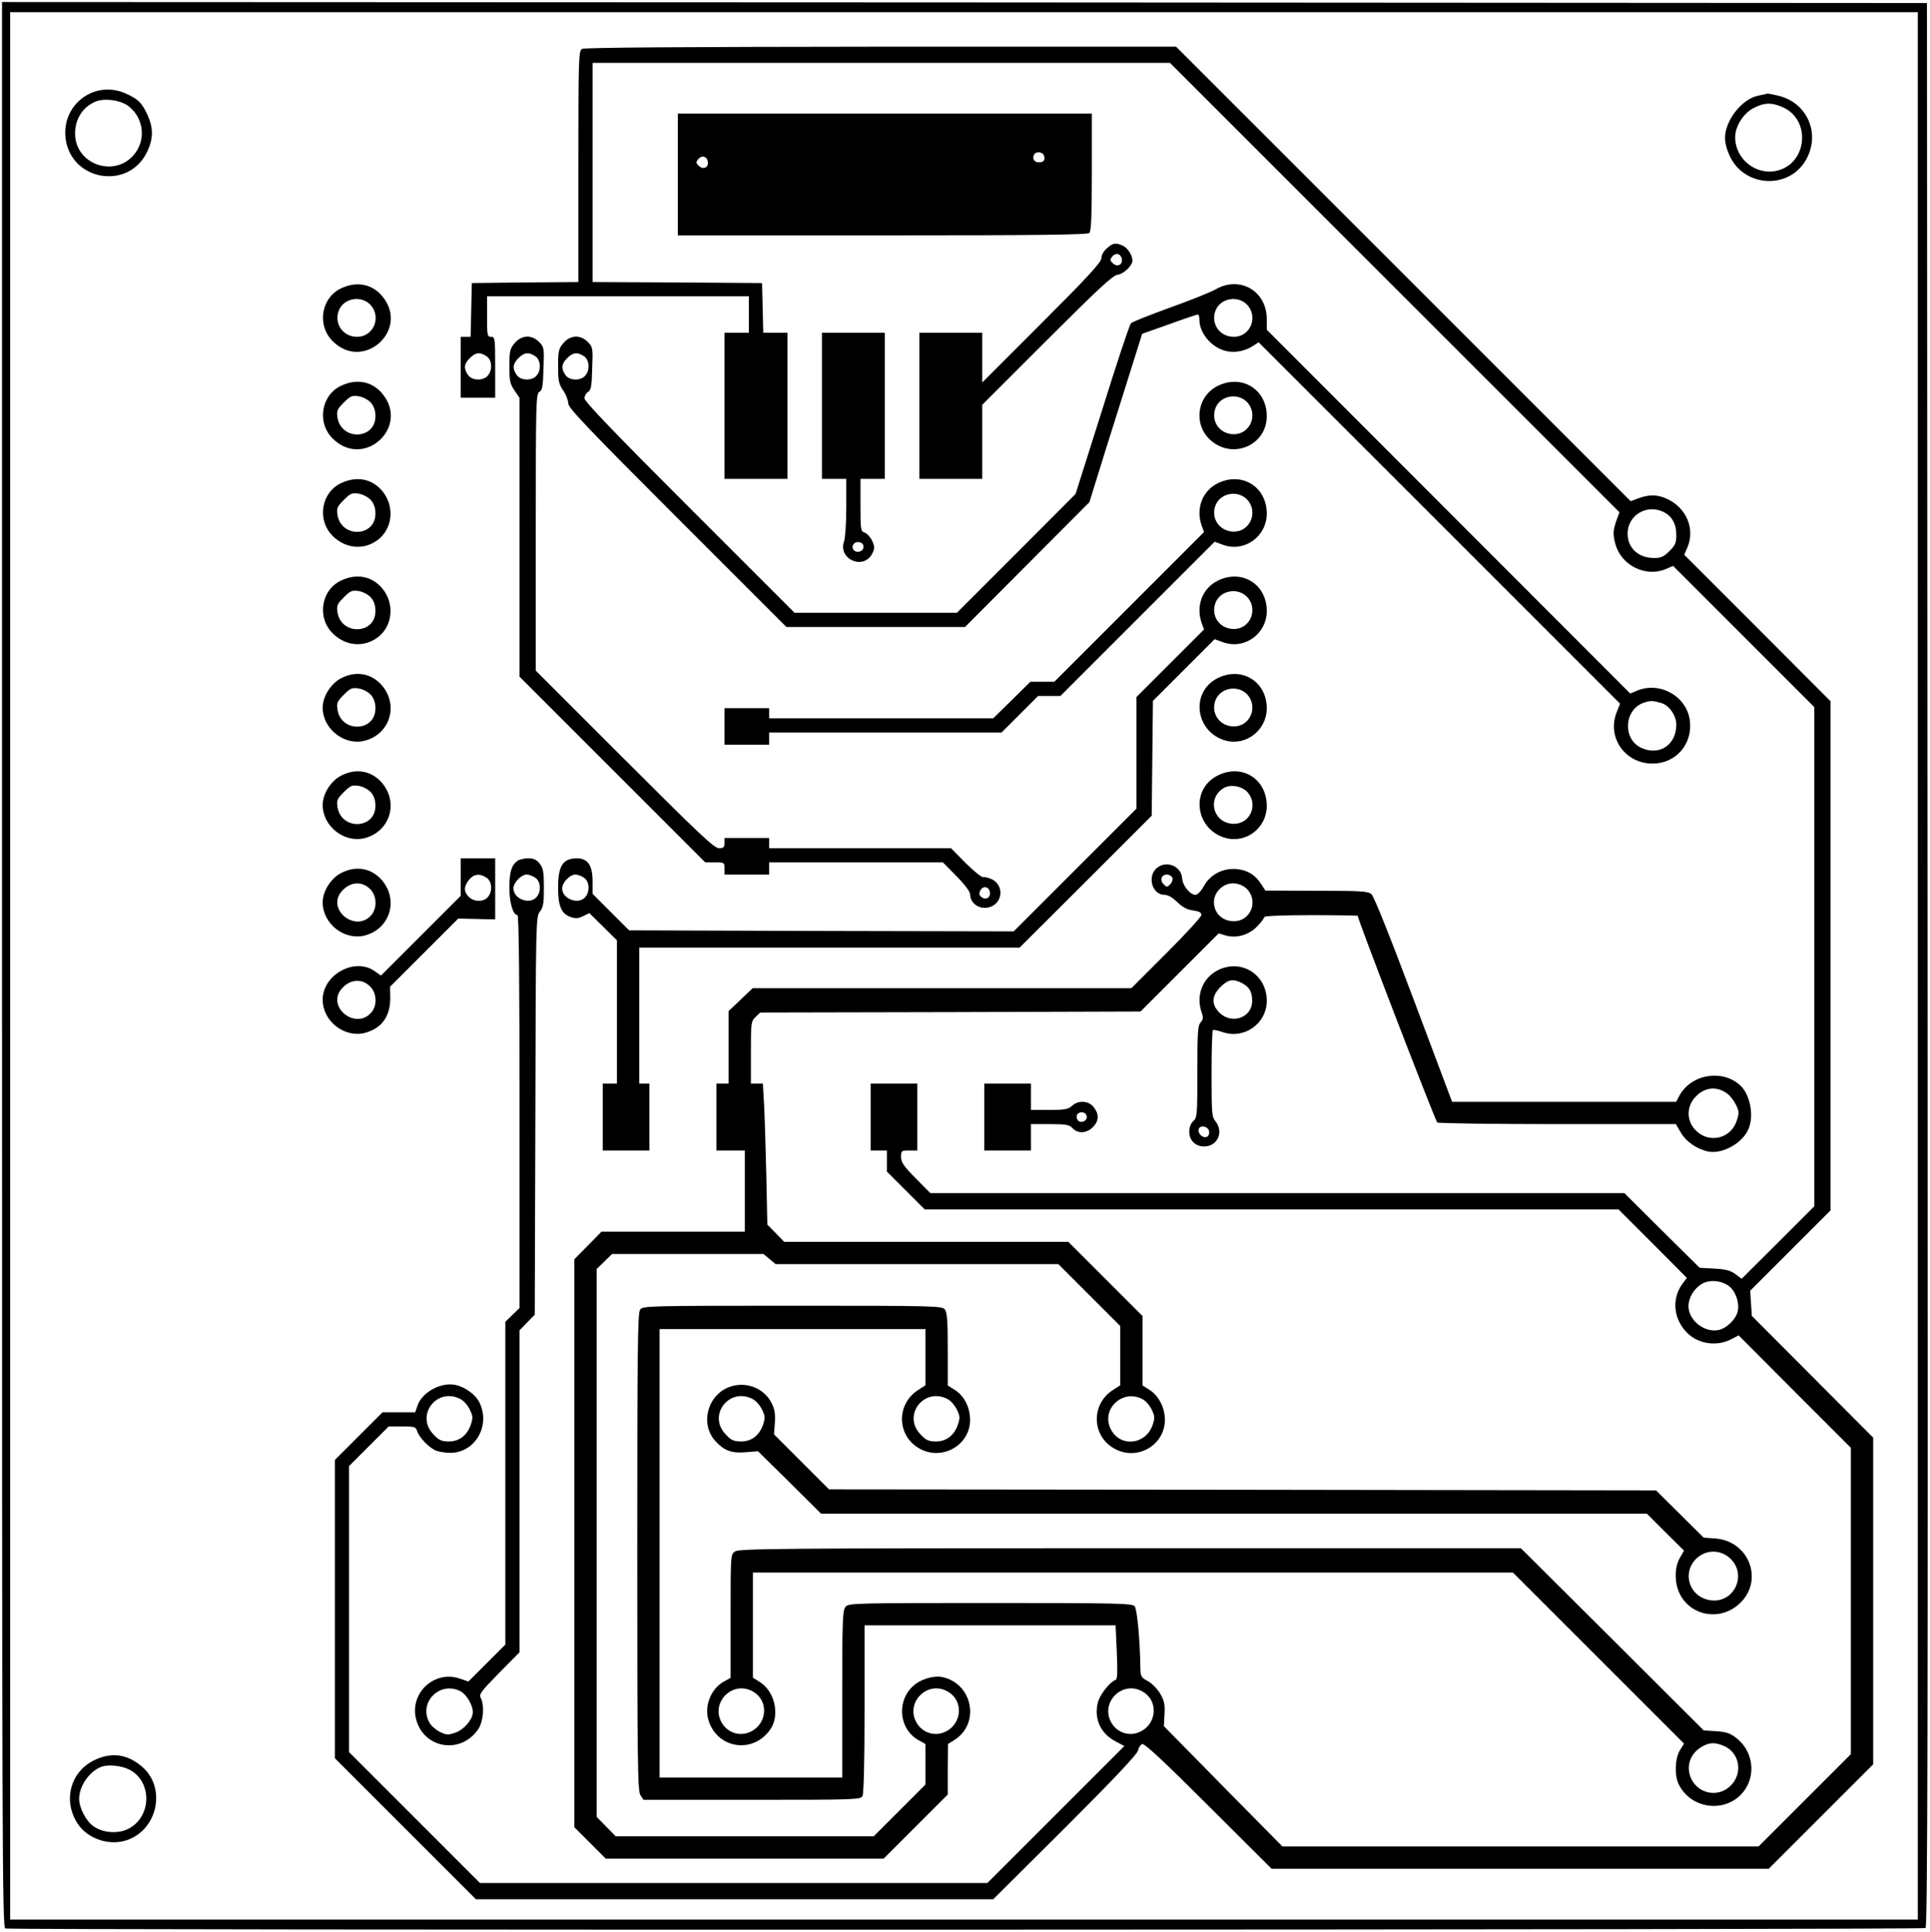
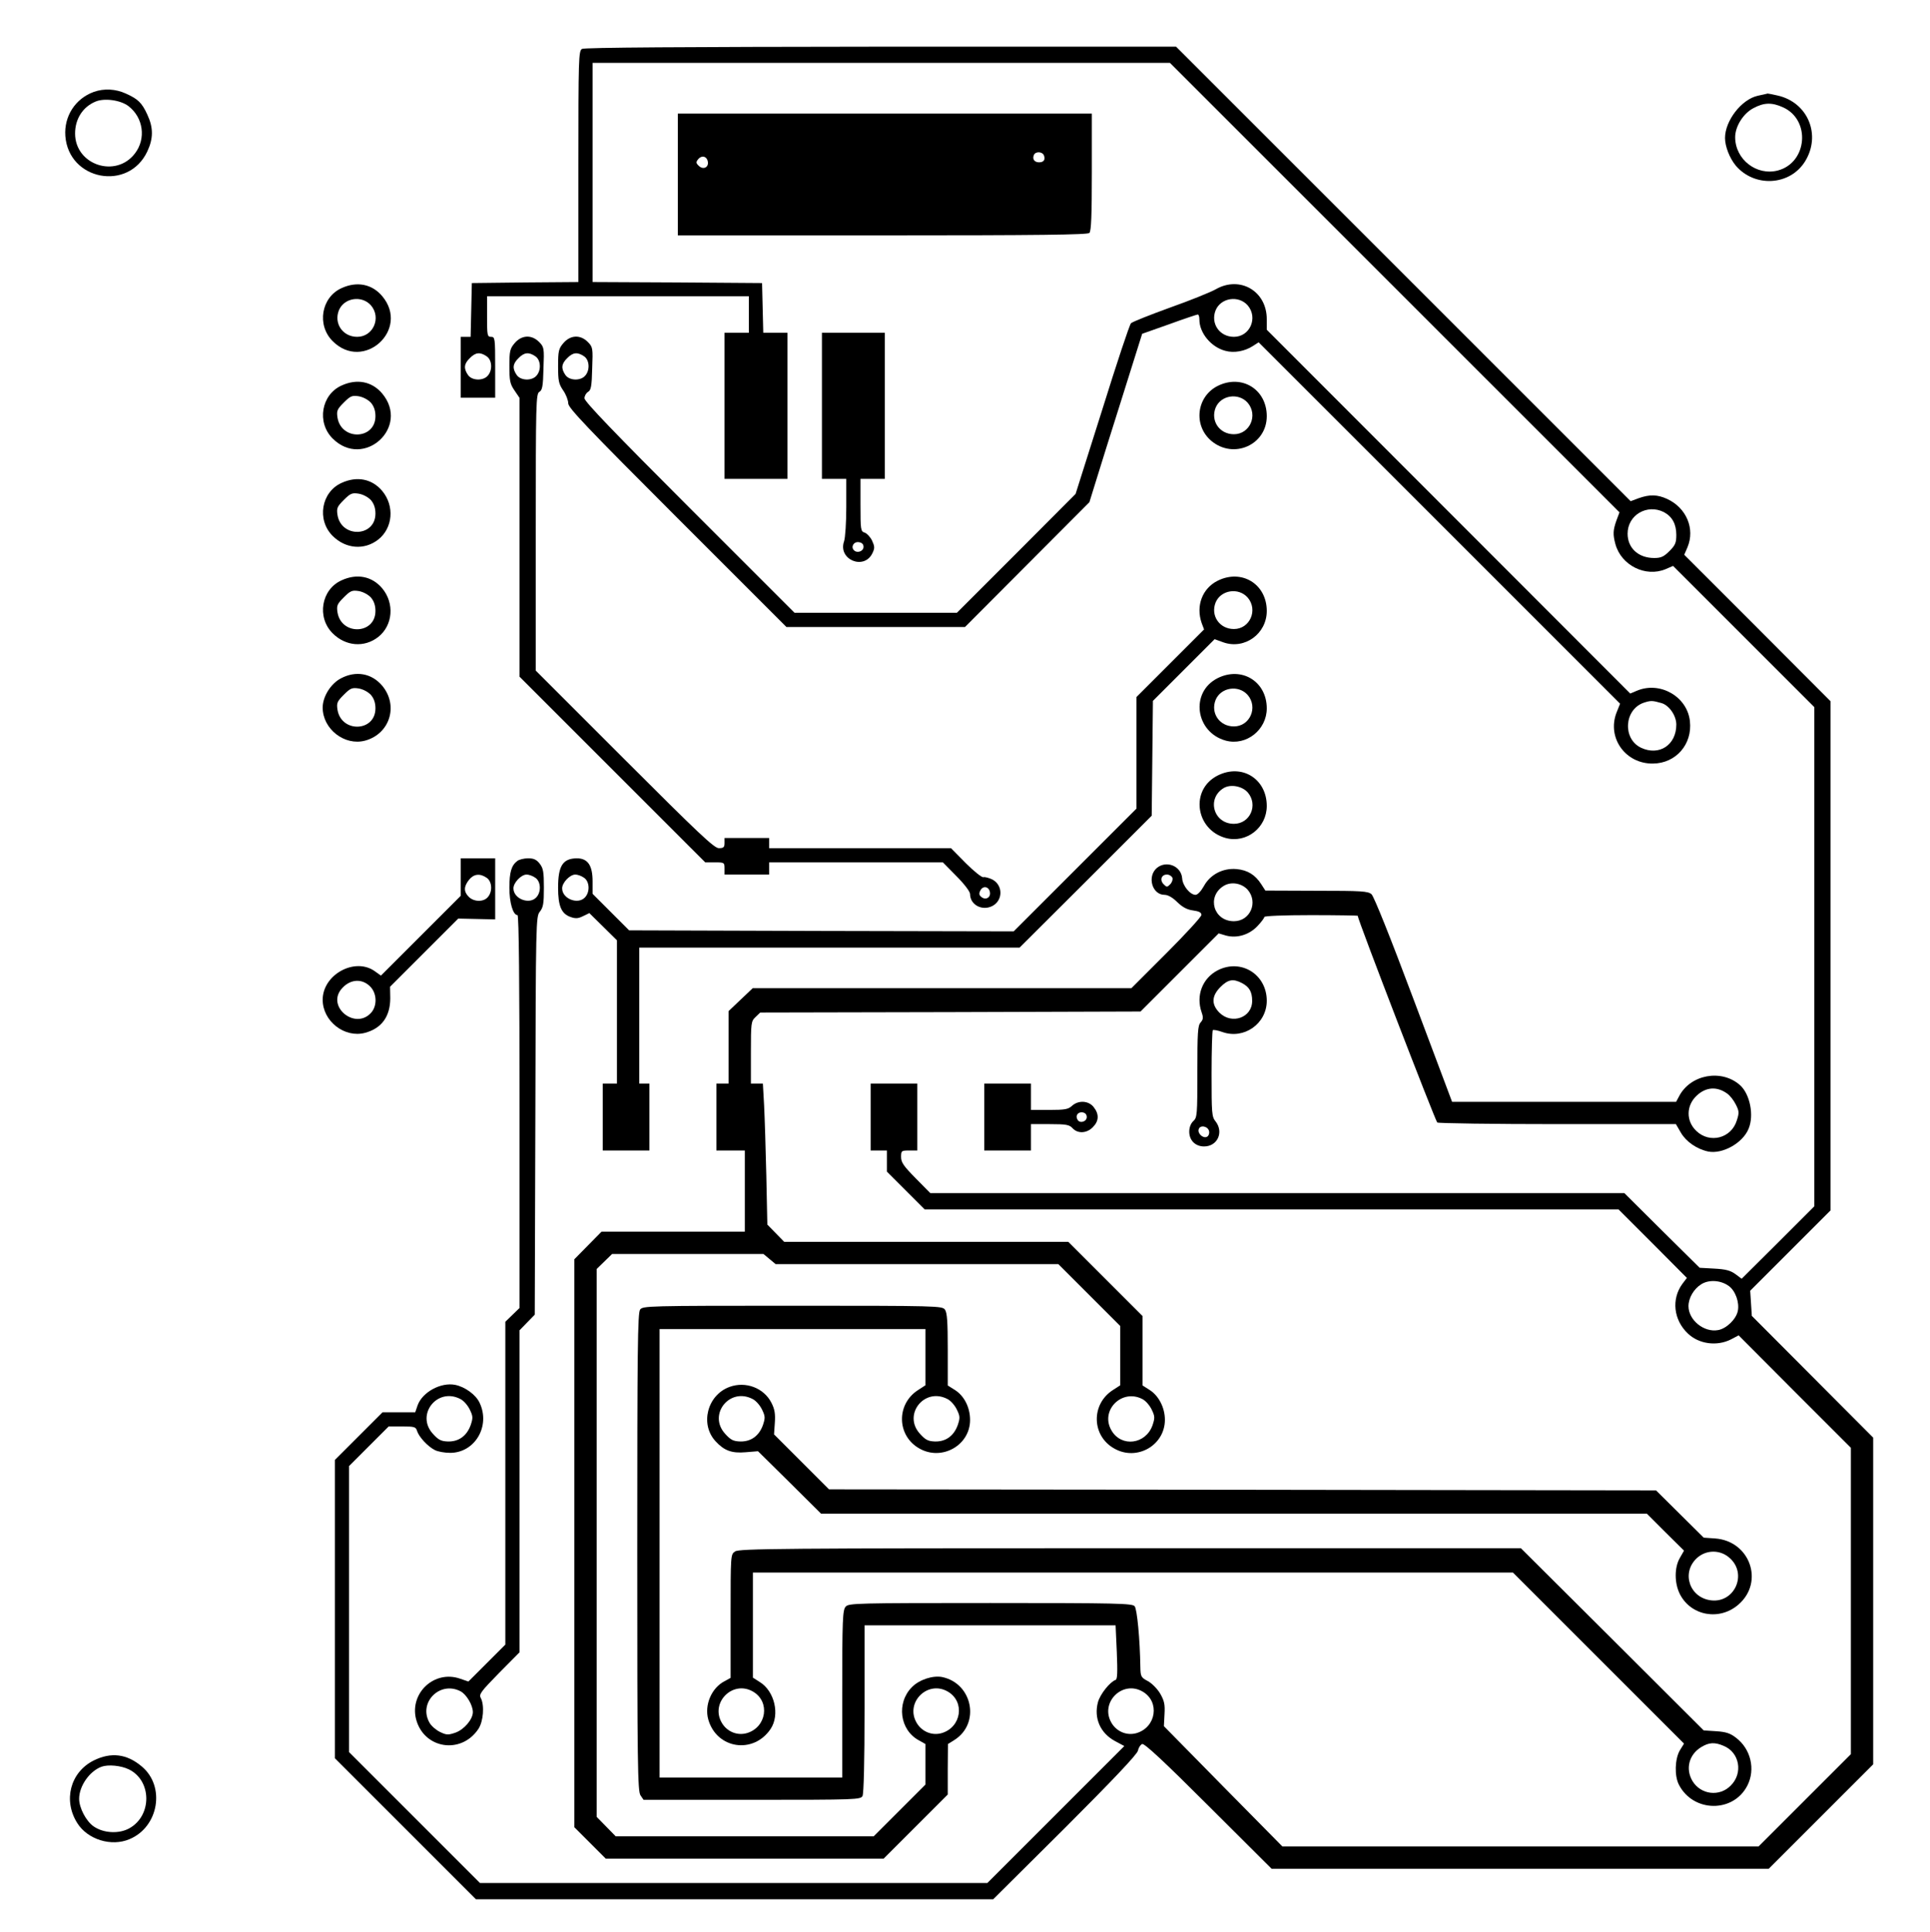
<svg xmlns="http://www.w3.org/2000/svg" version="1.0" width="951pt" height="952pt" viewBox="0 0 951 952" preserveAspectRatio="xMidYMid meet">
  <g transform="translate(0,952) scale(0.1,-0.1)" fill="#000000" stroke="none">
-     <path d="M10 4766 c0 -4317 1 -4744 16 -4750 24 -9 9447 -7 9462 2 10 7 12 963 10 4748 l-3 4739 -4742 3 -4743 2 0 -4744z m9440 -6 l0 -4700 -4700 0 -4700 0 0 4700 0 4700 4700 0 4700 0 0 -4700z" />
    <path d="M2868 9279 c-17 -9 -18 -48 -18 -579 l0 -570 -262 -2 -263 -3 -3 -132 -3 -133 -24 0 -25 0 0 -150 0 -150 85 0 85 0 0 150 c0 143 -1 150 -20 150 -19 0 -20 7 -20 100 l0 100 645 0 645 0 0 -90 0 -90 -60 0 -60 0 0 -360 0 -360 155 0 155 0 0 360 0 360 -60 0 -59 0 -3 123 -3 122 -417 3 -418 2 0 540 0 540 1423 0 1422 0 1107 -1107 1108 -1108 -15 -40 c-17 -48 -18 -69 -5 -117 29 -105 149 -164 247 -123 l37 16 348 -348 348 -348 0 -1230 0 -1230 -179 -179 -179 -178 -31 23 c-25 18 -48 24 -104 27 l-72 4 -186 184 -185 184 -1710 0 -1710 0 -72 73 c-59 60 -72 78 -72 105 0 31 2 32 40 32 l40 0 0 165 0 165 -115 0 -115 0 0 -165 0 -165 40 0 40 0 0 -52 0 -52 93 -93 93 -93 1710 0 1709 0 169 -169 168 -169 -22 -29 c-55 -75 -44 -178 27 -245 54 -52 143 -64 212 -29 l38 20 276 -277 277 -277 0 -755 0 -755 -228 -228 -227 -227 -1173 0 -1173 0 -292 296 -292 297 3 58 c3 49 -1 67 -21 102 -14 24 -42 52 -61 62 -34 18 -36 23 -37 70 -2 137 -16 284 -28 299 -12 14 -82 16 -711 16 -662 0 -698 -1 -713 -18 -15 -17 -17 -61 -17 -430 l0 -412 -450 0 -450 0 0 1105 0 1105 655 0 655 0 0 -138 0 -139 -37 -24 c-108 -70 -104 -226 8 -288 110 -62 249 16 249 141 0 62 -29 119 -75 148 l-35 22 0 177 c0 137 -3 182 -14 197 -14 18 -33 19 -751 19 -718 0 -737 -1 -751 -19 -12 -17 -14 -196 -14 -1196 0 -1048 2 -1178 16 -1198 l15 -22 534 0 c518 0 535 1 545 19 6 13 10 166 10 430 l0 411 618 0 619 0 6 -132 c4 -99 3 -134 -6 -137 -28 -10 -76 -70 -87 -110 -21 -79 12 -153 85 -192 l45 -24 -337 -337 -338 -338 -1250 0 -1250 0 -323 323 -322 322 0 705 0 705 98 98 97 97 67 0 c60 0 67 -2 73 -22 9 -29 52 -76 87 -94 15 -8 49 -14 76 -14 122 0 200 132 145 247 -18 39 -71 78 -120 88 -70 14 -161 -35 -185 -100 l-12 -35 -81 0 -80 0 -118 -118 -117 -117 0 -735 0 -735 348 -348 347 -347 1275 0 1274 0 354 352 c240 240 355 362 359 380 3 15 12 29 21 33 11 4 107 -85 327 -305 l311 -310 1225 0 1224 0 258 258 257 257 0 805 0 805 -299 300 -299 300 -4 62 -4 62 198 198 198 198 0 1255 0 1254 -360 361 -361 361 16 37 c38 91 -5 194 -100 238 -48 22 -86 23 -140 4 l-40 -15 -1120 1120 -1120 1120 -1455 0 c-970 -1 -1461 -4 -1472 -11z m-470 -1515 c27 -18 30 -69 5 -96 -23 -26 -78 -24 -97 4 -22 32 -20 55 9 83 28 29 51 31 83 9z m5801 -768 c41 -22 61 -59 61 -112 0 -39 -5 -51 -34 -80 -28 -28 -42 -34 -75 -34 -78 0 -131 49 -131 120 0 92 96 148 179 106z m320 -3814 c32 -23 53 -81 44 -123 -8 -40 -56 -87 -97 -94 -69 -13 -146 49 -146 118 0 40 26 85 63 108 38 24 97 20 136 -9z m-6250 -557 c16 -8 36 -31 46 -52 16 -33 16 -41 4 -77 -19 -52 -58 -81 -111 -80 -35 1 -48 8 -75 38 -86 94 22 231 136 171z m2400 0 c16 -8 36 -31 46 -52 16 -33 16 -41 4 -77 -19 -52 -58 -81 -111 -80 -35 1 -48 8 -75 38 -86 94 22 231 136 171z m962 -1442 c85 -50 66 -175 -30 -204 -47 -14 -98 6 -124 50 -59 100 54 213 154 154z" />
    <path d="M462 9067 c-91 -33 -147 -120 -140 -217 16 -219 311 -275 404 -76 30 64 30 117 0 181 -27 59 -46 77 -106 104 -50 23 -108 26 -158 8z m171 -70 c73 -56 88 -160 32 -233 -94 -124 -295 -57 -295 98 0 72 38 131 100 157 43 19 124 8 163 -22z" />
    <path d="M8661 9048 c-80 -18 -161 -123 -161 -208 0 -41 22 -98 52 -135 92 -110 267 -101 342 19 81 130 15 291 -134 325 -25 6 -47 10 -50 10 -3 -1 -25 -6 -49 -11z m125 -57 c137 -62 120 -272 -25 -311 -105 -28 -211 54 -211 164 0 53 40 117 90 143 52 28 91 29 146 4z" />
    <path d="M3340 8660 l0 -300 1008 0 c771 0 1011 3 1020 12 9 9 12 89 12 300 l0 288 -1020 0 -1020 0 0 -300z m1804 94 c8 -21 -1 -34 -24 -34 -22 0 -34 15 -26 35 7 20 42 19 50 -1z m-1656 -32 c4 -28 -24 -40 -45 -19 -14 13 -14 19 -3 32 18 22 44 15 48 -13z" />
-     <path d="M5455 8297 c-16 -13 -28 -34 -28 -50 -2 -21 -64 -89 -294 -319 l-293 -293 0 123 0 122 -155 0 -155 0 0 -360 0 -360 155 0 155 0 0 183 0 182 319 319 c250 250 325 320 348 322 29 3 73 45 73 69 0 27 -23 63 -47 74 -35 16 -49 14 -78 -12z m73 -55 c4 -28 -24 -40 -45 -19 -14 13 -14 19 -3 32 18 22 44 15 48 -13z" />
    <path d="M1683 8100 c-100 -45 -123 -182 -44 -261 152 -153 383 57 244 222 -50 59 -124 74 -200 39z m145 -85 c52 -61 11 -155 -68 -155 -71 0 -116 66 -90 131 26 62 113 75 158 24z" />
    <path d="M5990 8094 c-25 -14 -126 -55 -225 -90 -99 -36 -185 -70 -192 -77 -7 -6 -71 -199 -142 -427 l-131 -414 -292 -293 -293 -293 -400 0 -400 0 -518 518 c-369 369 -517 523 -517 539 0 12 8 26 18 32 14 8 18 27 20 115 4 101 3 106 -22 131 -37 37 -86 34 -120 -6 -23 -27 -26 -39 -26 -113 0 -72 3 -88 25 -120 14 -20 25 -49 25 -64 0 -22 92 -119 538 -565 l537 -537 440 0 440 0 307 308 306 307 31 100 c17 55 75 242 130 415 l99 315 133 47 c74 27 137 48 141 48 5 0 8 -11 8 -25 0 -66 58 -136 128 -154 43 -12 96 -2 136 24 l28 18 890 -890 891 -891 -18 -45 c-47 -124 45 -252 180 -250 113 1 195 95 182 209 -13 121 -147 198 -261 150 l-33 -14 -896 897 -895 896 0 51 c1 139 -132 217 -252 148z m158 -79 c52 -61 11 -155 -68 -155 -71 0 -116 66 -90 131 26 62 113 75 158 24z m-3270 -251 c27 -18 30 -69 5 -96 -23 -26 -78 -24 -97 4 -22 32 -20 55 9 83 28 29 51 31 83 9z m5309 -1709 c38 -11 73 -62 73 -106 0 -101 -85 -156 -174 -114 -92 44 -83 189 14 222 34 11 42 11 87 -2z" />
    <path d="M4050 7520 l0 -360 60 0 60 0 0 -139 c0 -76 -5 -152 -11 -169 -31 -90 99 -144 140 -58 12 25 11 33 -2 62 -9 18 -25 35 -36 39 -20 6 -21 14 -21 136 l0 129 60 0 60 0 0 360 0 360 -155 0 -155 0 0 -360z m205 -695 c0 -22 -31 -33 -47 -17 -17 17 -1 44 24 40 15 -2 23 -10 23 -23z" />
    <path d="M2536 7829 c-23 -27 -26 -39 -26 -113 0 -72 3 -88 25 -120 l25 -37 0 -687 0 -687 458 -458 457 -457 48 0 c46 0 47 -1 47 -30 l0 -30 110 0 110 0 0 30 0 30 428 0 428 0 67 -68 c38 -38 67 -76 67 -88 0 -53 59 -85 110 -59 53 28 53 103 -1 131 -17 8 -37 13 -43 11 -7 -3 -46 28 -87 69 l-73 74 -448 0 -448 0 0 25 0 25 -110 0 -110 0 0 -25 c0 -21 -5 -25 -28 -25 -23 0 -100 73 -465 438 l-437 437 0 682 c0 639 1 683 18 692 14 8 18 27 20 115 4 101 3 106 -22 131 -37 37 -86 34 -120 -6z m102 -65 c27 -18 30 -69 5 -96 -23 -26 -78 -24 -97 4 -22 32 -20 55 9 83 28 29 51 31 83 9z m2240 -2642 c4 -26 -22 -40 -43 -22 -11 9 -12 17 -4 32 13 25 43 19 47 -10z" />
    <path d="M1683 7620 c-100 -45 -123 -182 -44 -261 153 -153 383 56 244 222 -50 59 -124 74 -200 39z m145 -85 c15 -18 22 -39 22 -66 0 -116 -168 -122 -187 -7 -5 33 -2 41 31 74 33 33 41 36 74 31 22 -4 46 -17 60 -32z" />
    <path d="M6000 7618 c-105 -53 -121 -195 -31 -271 110 -92 273 -19 273 122 0 133 -124 208 -242 149z m148 -83 c52 -61 11 -155 -68 -155 -71 0 -116 66 -90 131 26 62 113 75 158 24z" />
    <path d="M1683 7140 c-100 -45 -123 -182 -44 -261 64 -64 156 -72 225 -18 72 57 81 166 19 240 -50 59 -124 74 -200 39z m145 -85 c15 -18 22 -39 22 -66 0 -116 -168 -122 -187 -7 -5 33 -2 41 31 74 33 33 41 36 74 31 22 -4 46 -17 60 -32z" />
-     <path d="M6000 7138 c-76 -38 -108 -124 -79 -208 l12 -32 -369 -369 -369 -369 -59 0 -59 0 -91 -90 -92 -90 -552 0 -552 0 0 25 0 25 -110 0 -110 0 0 -90 0 -90 110 0 110 0 0 30 0 30 573 0 572 0 90 90 90 90 55 0 55 0 380 380 380 380 44 -16 c105 -36 213 43 213 155 0 133 -124 208 -242 149z m148 -83 c52 -61 11 -155 -68 -155 -71 0 -116 66 -90 131 26 62 113 75 158 24z" />
    <path d="M1683 6660 c-100 -45 -123 -182 -44 -261 64 -64 156 -72 225 -18 72 57 81 166 19 240 -50 59 -124 74 -200 39z m145 -85 c15 -18 22 -39 22 -66 0 -116 -168 -122 -187 -7 -5 33 -2 41 31 74 33 33 41 36 74 31 22 -4 46 -17 60 -32z" />
    <path d="M6000 6658 c-76 -38 -108 -124 -79 -208 l12 -32 -167 -167 -166 -166 0 -275 0 -275 -303 -303 -302 -302 -948 2 -947 3 -90 90 -90 90 0 61 c0 80 -24 114 -78 114 -69 -1 -92 -37 -92 -145 0 -90 16 -128 61 -144 25 -9 38 -8 62 4 l31 15 68 -67 68 -67 0 -353 0 -353 -35 0 -35 0 0 -165 0 -165 115 0 115 0 0 165 0 165 -25 0 -25 0 0 335 0 335 937 0 937 0 326 325 325 325 3 283 3 283 152 152 152 152 44 -16 c105 -36 213 43 213 155 0 133 -124 208 -242 149z m148 -83 c52 -61 11 -155 -68 -155 -71 0 -116 66 -90 131 26 62 113 75 158 24z m-3270 -1381 c27 -18 30 -69 5 -96 -34 -38 -113 -8 -113 44 0 28 38 68 65 68 11 0 31 -7 43 -16z" />
    <path d="M1680 6177 c-50 -26 -90 -90 -90 -144 0 -106 108 -190 209 -163 122 33 166 173 84 271 -52 61 -129 75 -203 36z m148 -82 c15 -18 22 -39 22 -66 0 -116 -168 -122 -187 -7 -5 33 -2 41 31 74 33 33 41 36 74 31 22 -4 46 -17 60 -32z" />
    <path d="M6000 6178 c-137 -69 -110 -267 40 -308 101 -27 202 53 202 159 0 133 -124 208 -242 149z m148 -83 c52 -61 11 -155 -68 -155 -71 0 -116 66 -90 131 26 62 113 75 158 24z" />
-     <path d="M1680 5697 c-50 -26 -90 -90 -90 -144 0 -106 108 -190 209 -163 122 33 166 173 84 271 -52 61 -129 75 -203 36z m148 -82 c15 -18 22 -39 22 -66 0 -116 -168 -122 -187 -7 -5 33 -2 41 31 74 33 33 41 36 74 31 22 -4 46 -17 60 -32z" />
    <path d="M6000 5698 c-137 -69 -110 -267 40 -308 102 -27 202 51 202 158 0 134 -123 210 -242 150z m148 -83 c53 -62 12 -155 -68 -155 -101 0 -136 126 -49 177 34 19 89 9 117 -22z" />
    <path d="M2270 5198 l0 -93 -197 -197 -196 -196 -28 20 c-98 73 -259 -14 -259 -139 0 -106 108 -190 209 -163 82 22 124 81 124 171 l-1 56 168 168 168 168 91 -2 91 -2 0 150 0 151 -85 0 -85 0 0 -92z m128 -4 c27 -18 30 -69 5 -96 -21 -24 -68 -23 -93 2 -26 26 -25 51 1 84 23 29 54 33 87 10z m-570 -540 c31 -36 30 -97 -3 -129 -78 -78 -212 32 -145 118 42 53 106 58 148 11z" />
    <path d="M2549 5277 c-29 -22 -39 -55 -39 -132 0 -74 18 -135 40 -135 7 0 10 -346 10 -968 l0 -968 -35 -34 -35 -34 0 -795 0 -796 -91 -91 -91 -91 -41 14 c-126 44 -249 -70 -217 -199 38 -147 222 -176 307 -49 25 37 31 117 12 153 -10 18 1 32 90 123 l101 102 0 794 0 793 38 39 37 38 3 981 c2 961 3 981 22 1005 17 21 20 41 20 118 0 78 -3 96 -21 119 -16 20 -29 26 -57 26 -20 0 -44 -6 -53 -13z m89 -83 c27 -18 30 -69 5 -96 -34 -38 -113 -8 -113 44 0 28 38 68 65 68 11 0 31 -7 43 -16z m-369 -4009 c29 -15 61 -68 61 -103 0 -35 -43 -86 -86 -101 -35 -12 -44 -12 -75 3 -19 9 -43 29 -52 45 -58 99 50 209 152 156z" />
    <path d="M5701 5243 c-50 -42 -24 -133 37 -133 17 0 40 -13 63 -36 26 -25 48 -37 78 -41 29 -4 41 -10 41 -22 0 -9 -78 -94 -173 -189 l-172 -172 -933 0 -933 0 -60 -57 -59 -56 0 -179 0 -178 -30 0 -30 0 0 -165 0 -165 70 0 70 0 0 -200 0 -200 -353 0 -353 0 -67 -68 -67 -68 0 -1399 0 -1400 78 -78 77 -77 685 0 684 0 158 158 158 158 0 124 1 125 32 20 c128 81 90 278 -60 310 -46 9 -112 -12 -149 -49 -78 -78 -61 -212 34 -263 l32 -18 0 -100 0 -100 -128 -128 -127 -127 -636 0 -635 0 -47 48 -47 48 0 1350 0 1350 38 37 38 37 373 0 373 0 30 -25 30 -25 696 0 697 0 153 -153 152 -152 0 -146 0 -146 -37 -24 c-108 -70 -104 -226 8 -288 111 -63 249 16 249 142 0 60 -31 120 -77 148 l-33 21 0 171 0 171 -183 183 -183 183 -700 0 -700 0 -42 43 -41 42 -5 240 c-3 132 -8 288 -11 348 l-6 107 -30 0 -29 0 0 153 c0 147 1 154 23 175 l23 22 937 2 937 3 192 192 193 193 37 -11 c54 -14 114 4 155 48 18 19 33 39 33 44 0 5 95 9 230 9 127 0 230 -2 230 -3 0 -19 383 -1012 392 -1019 7 -4 275 -8 595 -8 l581 0 25 -43 c26 -44 78 -80 134 -92 70 -14 170 41 199 112 28 66 7 171 -42 215 -91 81 -244 53 -300 -54 l-15 -28 -552 0 -552 0 -189 503 c-116 310 -196 509 -208 520 -18 15 -47 17 -272 17 l-251 1 -20 31 c-30 47 -68 70 -122 75 -67 6 -130 -27 -161 -84 -14 -25 -31 -43 -41 -43 -27 0 -64 45 -66 82 -5 60 -77 89 -124 51z m76 -49 c3 -8 -2 -23 -11 -32 -15 -15 -17 -15 -32 0 -21 21 -11 48 16 48 11 0 23 -7 27 -16z m371 -59 c53 -62 12 -155 -68 -155 -100 0 -135 120 -52 173 37 24 90 15 120 -18z m2362 -1004 c14 -9 33 -34 43 -54 17 -33 17 -42 5 -79 -27 -88 -133 -115 -199 -52 -52 49 -51 126 2 175 45 42 99 46 149 10z m-2881 -1506 c16 -8 36 -31 46 -52 16 -33 16 -41 4 -77 -33 -94 -153 -110 -202 -26 -58 98 50 208 152 155z m-958 -1442 c85 -50 66 -175 -30 -204 -47 -14 -98 6 -124 50 -59 100 54 213 154 154z" />
-     <path d="M1680 5217 c-50 -26 -90 -90 -90 -144 0 -106 108 -190 209 -163 122 33 166 173 84 271 -52 61 -129 75 -203 36z m148 -83 c31 -36 30 -97 -3 -129 -78 -78 -212 32 -145 118 42 53 106 58 148 11z" />
    <path d="M6000 4738 c-75 -39 -108 -124 -79 -207 9 -26 8 -35 -5 -50 -14 -15 -16 -50 -16 -243 0 -212 -1 -226 -20 -243 -12 -11 -20 -31 -20 -52 0 -43 30 -73 73 -73 66 0 98 70 57 123 -19 23 -20 40 -20 234 0 116 3 212 6 216 3 3 25 -1 47 -9 107 -38 219 41 219 154 0 130 -127 209 -242 150z m120 -63 c36 -19 50 -43 50 -88 0 -82 -100 -118 -161 -58 -41 41 -39 83 5 127 37 37 62 42 106 19z m-162 -731 c2 -12 -4 -24 -12 -27 -20 -8 -47 19 -39 39 8 22 47 13 51 -12z" />
    <path d="M4850 4015 l0 -165 115 0 115 0 0 65 0 65 93 0 c81 0 96 -3 112 -20 25 -28 70 -26 100 5 30 30 32 64 4 99 -25 32 -75 35 -107 6 -18 -17 -35 -20 -112 -20 l-90 0 0 65 0 65 -115 0 -115 0 0 -165z m505 0 c0 -23 -34 -33 -45 -14 -13 20 1 40 24 37 13 -2 21 -10 21 -23z" />
    <path d="M3595 2685 c-110 -40 -147 -184 -69 -268 42 -46 80 -60 148 -54 l61 5 156 -154 155 -154 2035 0 2034 0 91 -91 92 -91 -20 -35 c-28 -47 -28 -125 0 -180 55 -107 196 -132 289 -50 127 111 56 312 -115 325 l-57 4 -118 117 -117 116 -2038 3 -2037 2 -136 136 -135 135 4 58 c3 44 -1 67 -17 98 -37 73 -127 107 -206 78z m114 -60 c16 -8 36 -31 46 -52 16 -33 16 -41 4 -77 -19 -52 -58 -81 -111 -80 -35 1 -48 8 -75 38 -86 94 22 231 136 171z m4817 -786 c84 -79 20 -219 -94 -206 -106 12 -149 135 -71 208 47 43 118 43 165 -2z" />
    <path d="M3622 1874 c-22 -15 -22 -16 -22 -319 l0 -304 -29 -16 c-65 -33 -101 -118 -81 -189 41 -145 222 -173 307 -47 47 70 20 187 -54 232 l-33 21 0 259 0 259 1872 0 1873 0 421 -421 422 -422 -21 -34 c-24 -42 -27 -125 -4 -169 71 -137 268 -139 337 -4 41 80 17 181 -56 236 -28 22 -50 29 -97 32 l-62 4 -450 449 -451 449 -1925 0 c-1726 0 -1927 -2 -1947 -16z m89 -691 c85 -50 66 -175 -30 -204 -47 -14 -98 6 -124 50 -59 100 54 213 154 154z m4782 -267 c79 -32 97 -135 35 -196 -55 -56 -147 -45 -188 22 -36 60 -18 131 43 168 38 23 66 25 110 6z" />
    <path d="M462 844 c-116 -58 -152 -197 -81 -309 51 -81 168 -117 257 -79 144 60 178 260 61 358 -74 63 -152 72 -237 30z m173 -44 c113 -55 115 -227 3 -290 -51 -29 -129 -25 -178 10 -36 26 -70 90 -70 135 0 63 51 136 110 158 33 12 96 6 135 -13z" />
  </g>
</svg>